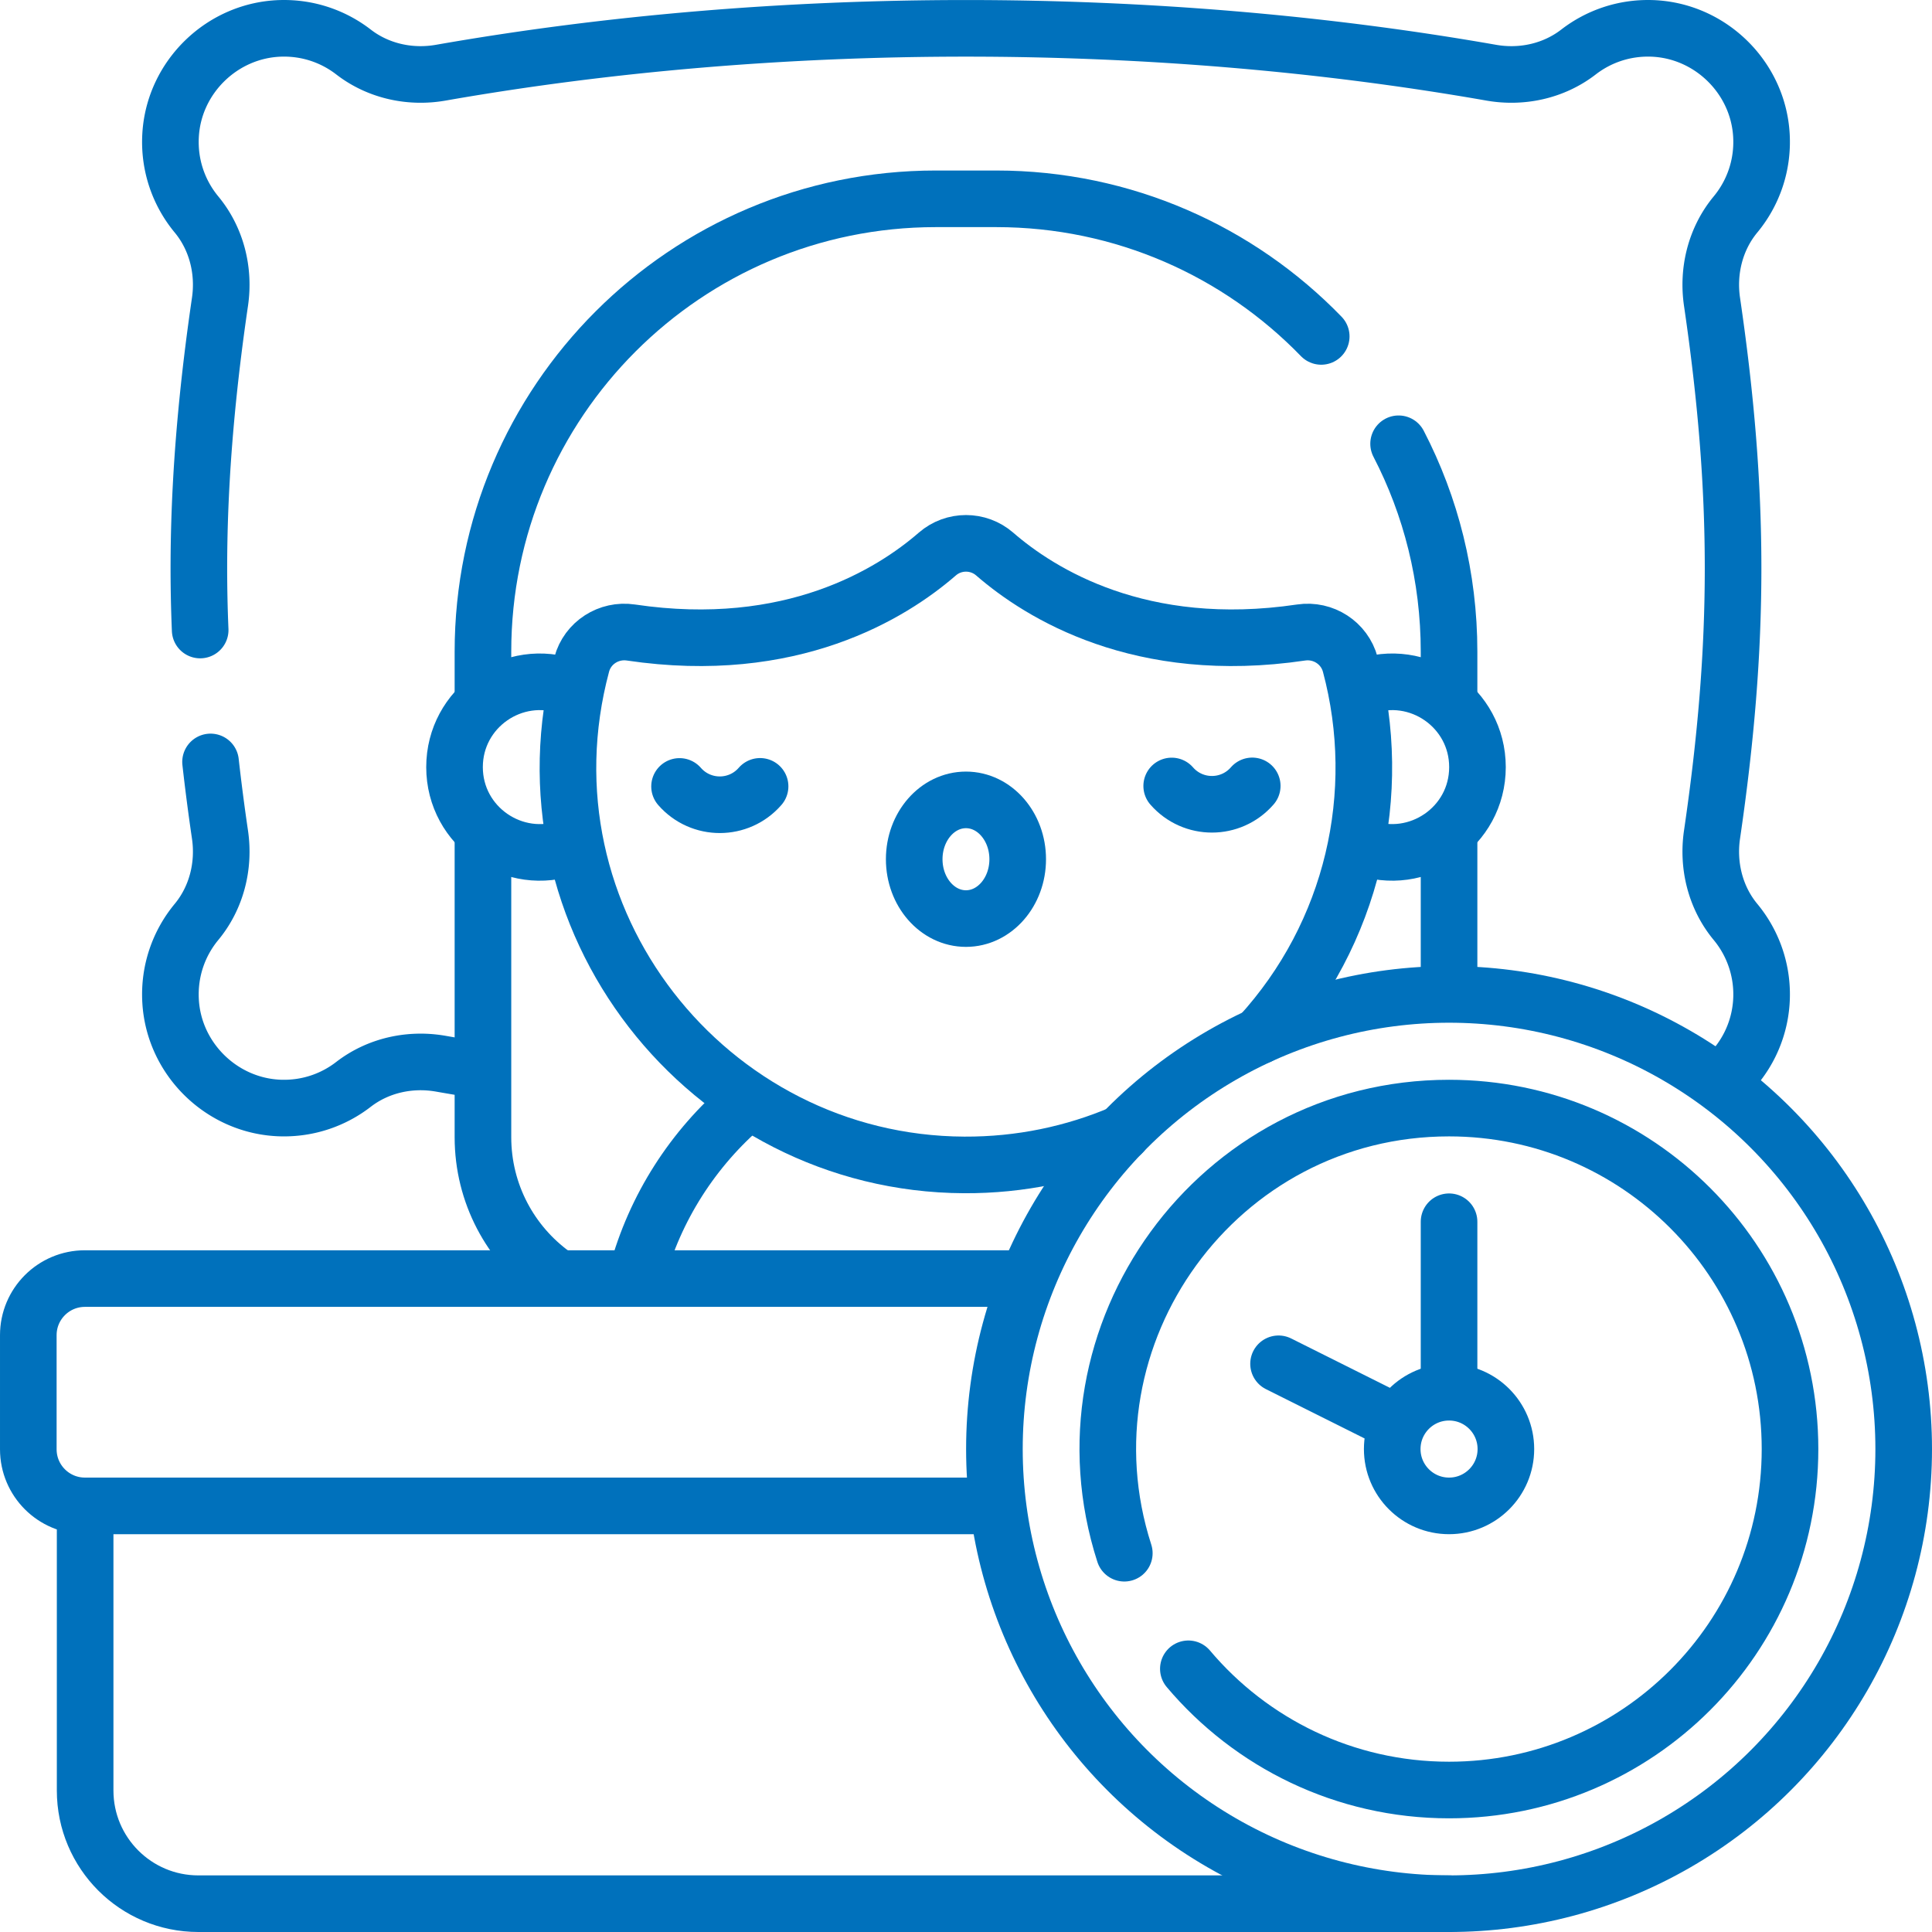
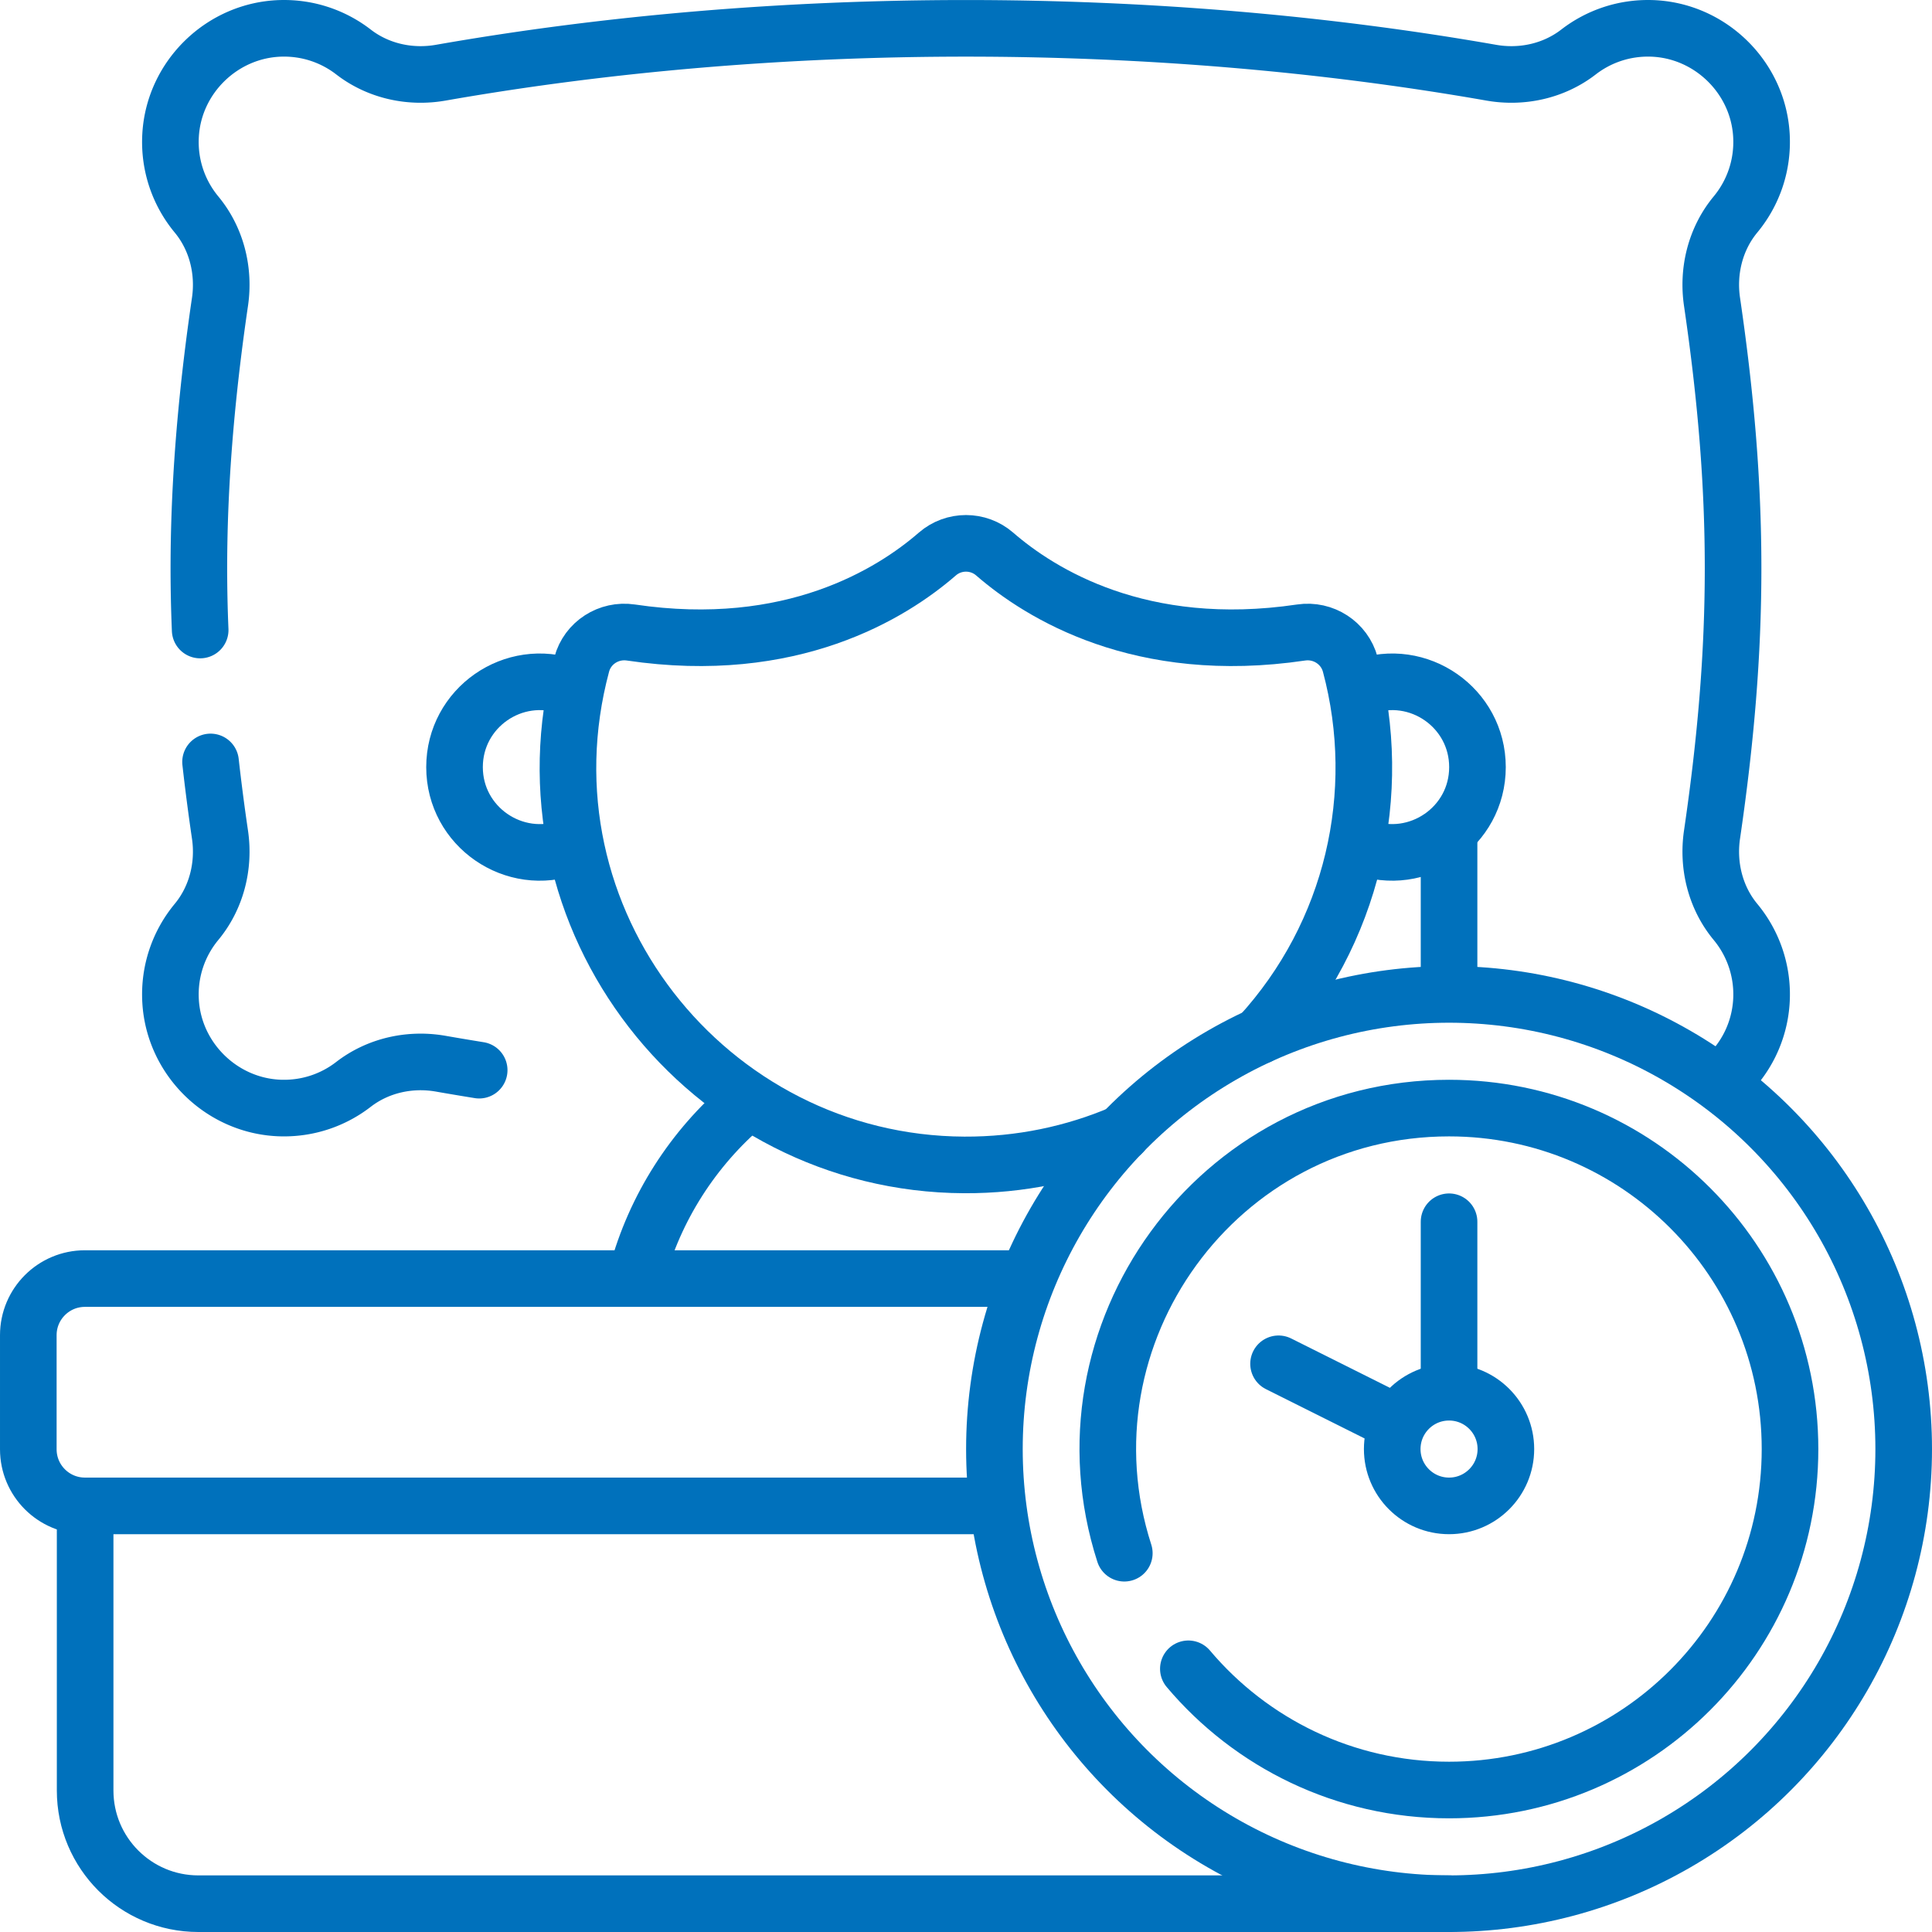
<svg xmlns="http://www.w3.org/2000/svg" version="1.1" width="512" height="512" x="0" y="0" viewBox="0 0 511.944 511.944" style="enable-background:new 0 0 512 512" xml:space="preserve" class="">
  <g>
    <path d="M53.042 166.942c-.998-23.561.007-51.203 5.25-86.97 1.21-8.24-.91-16.73-6.22-23.14-4.67-5.64-7.33-13.01-6.87-21 .89-15.46 13.73-27.89 29.2-28.32 7.26-.2 13.96 2.17 19.26 6.26 6.54 5.06 15 6.92 23.14 5.49 89.302-15.672 189.038-15.672 278.34 0 8.14 1.43 16.6-.43 23.14-5.49 5.3-4.09 12-6.46 19.26-6.26 15.47.43 28.31 12.86 29.2 28.32.46 7.99-2.2 15.36-6.87 21-5.31 6.41-7.43 14.9-6.22 23.14 7.442 50.769 7.442 90.411 0 141.18-1.21 8.24.91 16.73 6.22 23.14 10.203 12.323 9.163 30.77-3.34 41.78M55.792 201.902a567.4 567.4 0 0 0 2.5 19.25c1.21 8.24-.91 16.73-6.22 23.14-4.67 5.64-7.33 13-6.87 21 .89 15.45 13.73 27.89 29.2 28.32 7.26.2 13.96-2.17 19.26-6.27 6.54-5.05 15-6.91 23.14-5.48 3.25.57 6.64 1.14 10.17 1.71M383.972 262.502v-41.55" style="stroke-linecap: round; stroke-linejoin: round; stroke-miterlimit: 10;" fill="none" stroke="#0071BC" stroke-width="15px" stroke-linecap="round" stroke-linejoin="round" stroke-miterlimit="10" data-original="#000000" class="" opacity="1" />
-     <path d="M370.602 117.592c8.55 16.49 13.37 35.23 13.37 55.09v12.9M127.972 185.582v-12.9c0-66.28 53.73-120 120-120h16c33.8 0 64.33 13.97 86.13 36.46M127.972 220.952v80.37c0 15.01 7.34 28.3 18.63 36.47" style="stroke-linecap: round; stroke-linejoin: round; stroke-miterlimit: 10;" fill="none" stroke="#0071BC" stroke-width="15px" stroke-linecap="round" stroke-linejoin="round" stroke-miterlimit="10" data-original="#000000" class="" opacity="1" />
    <path d="M361.122 182.062c14.731-5.395 30.38 5.502 30.38 21.21 0 15.852-15.865 26.626-30.48 21.16M150.932 224.432c-14.645 5.477-30.49-5.338-30.49-21.16 0-15.709 15.65-26.601 30.37-21.21M168.742 337.792c4.81-17.88 14.98-33.55 28.67-45.21" style="stroke-linecap: round; stroke-linejoin: round; stroke-miterlimit: 10;" fill="none" stroke="#0071BC" stroke-width="15px" stroke-linecap="round" stroke-linejoin="round" stroke-miterlimit="10" data-original="#000000" class="" opacity="1" />
    <path d="M333.742 274.462c24.822-27.077 33.186-64.264 24.06-98.38-1.54-5.73-7.16-9.35-13.03-8.48-42.56 6.32-69.15-10.33-81.2-20.79-4.35-3.78-10.85-3.78-15.2 0-12.05 10.46-38.64 27.11-81.2 20.79-5.86-.87-11.48 2.72-13.02 8.43-18.087 67.53 33.344 132.338 101.34 132.65 14.87.07 29.04-2.94 41.88-8.43M383.972 504.444H52.56c-16.569 0-30-13.431-30-30v-73.471M262.325 399.032H22.501c-8.284 0-15-6.716-15-15v-30.235c0-8.284 6.716-15 15-15h244.824" style="stroke-linecap: round; stroke-linejoin: round; stroke-miterlimit: 10;" fill="none" stroke="#0071BC" stroke-width="15px" stroke-linecap="round" stroke-linejoin="round" stroke-miterlimit="10" data-original="#000000" class="" opacity="1" />
    <circle cx="383.972" cy="383.973" r="120.471" style="stroke-linecap: round; stroke-linejoin: round; stroke-miterlimit: 10;" fill="none" stroke="#0071BC" stroke-width="15px" stroke-linecap="round" stroke-linejoin="round" stroke-miterlimit="10" data-original="#000000" class="" opacity="1" />
    <path d="M314.892 442.202c16.57 19.64 41.37 32.12 69.08 32.12 49.9 0 90.35-40.45 90.35-90.35s-40.45-90.35-90.35-90.35c-61.368 0-104.721 59.936-86.05 117.95M368.913 376.438l-30.121-15.056M383.972 367.014v-43.272" style="stroke-linecap: round; stroke-linejoin: round; stroke-miterlimit: 10;" fill="none" stroke="#0071BC" stroke-width="15px" stroke-linecap="round" stroke-linejoin="round" stroke-miterlimit="10" data-original="#000000" class="" opacity="1" />
    <circle cx="383.972" cy="383.973" r="15.059" style="stroke-linecap: round; stroke-linejoin: round; stroke-miterlimit: 10;" fill="none" stroke="#0071BC" stroke-width="15px" stroke-linecap="round" stroke-linejoin="round" stroke-miterlimit="10" data-original="#000000" class="" opacity="1" />
-     <path d="M180.067 208.391c5.655 6.477 15.7 6.467 21.342-.02M331.819 208.248c-5.643 6.487-15.688 6.497-21.342.02" style="stroke-linecap: round; stroke-linejoin: round; stroke-miterlimit: 10;" fill="none" stroke="#0071BC" stroke-width="15px" stroke-linecap="round" stroke-linejoin="round" stroke-miterlimit="10" data-original="#000000" class="" opacity="1" />
-     <ellipse cx="255.961" cy="227.68" rx="13.712" ry="15.725" style="stroke-linecap: round; stroke-linejoin: round; stroke-miterlimit: 10;" fill="none" stroke="#0071BC" stroke-width="15px" stroke-linecap="round" stroke-linejoin="round" stroke-miterlimit="10" data-original="#000000" class="" opacity="1" />
  </g>
</svg>